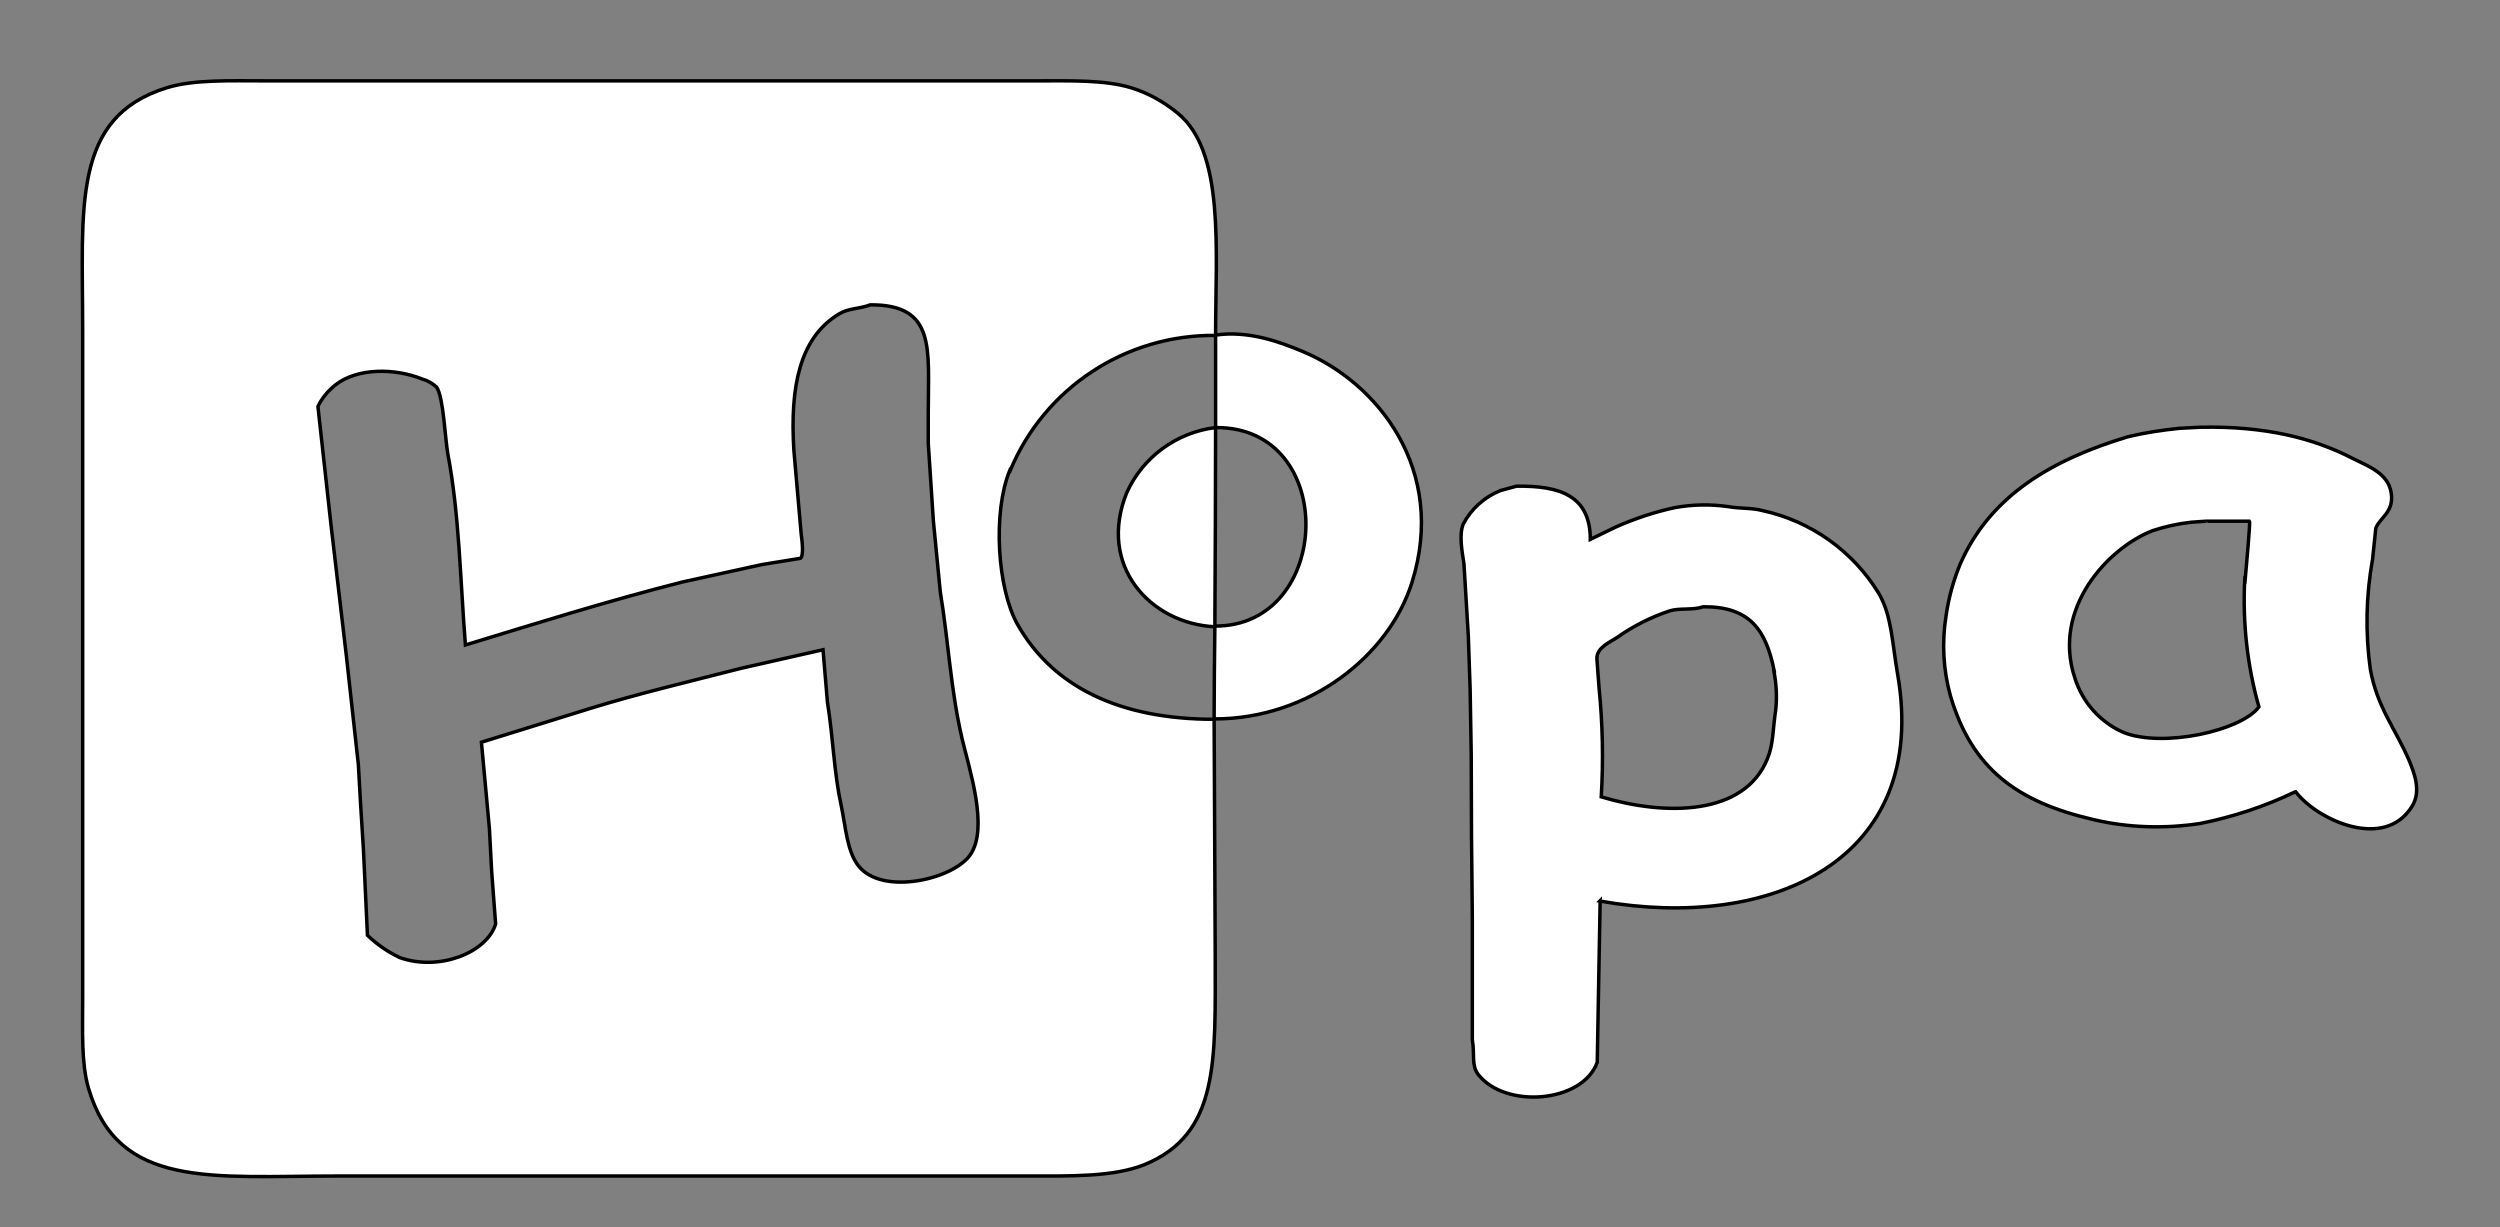
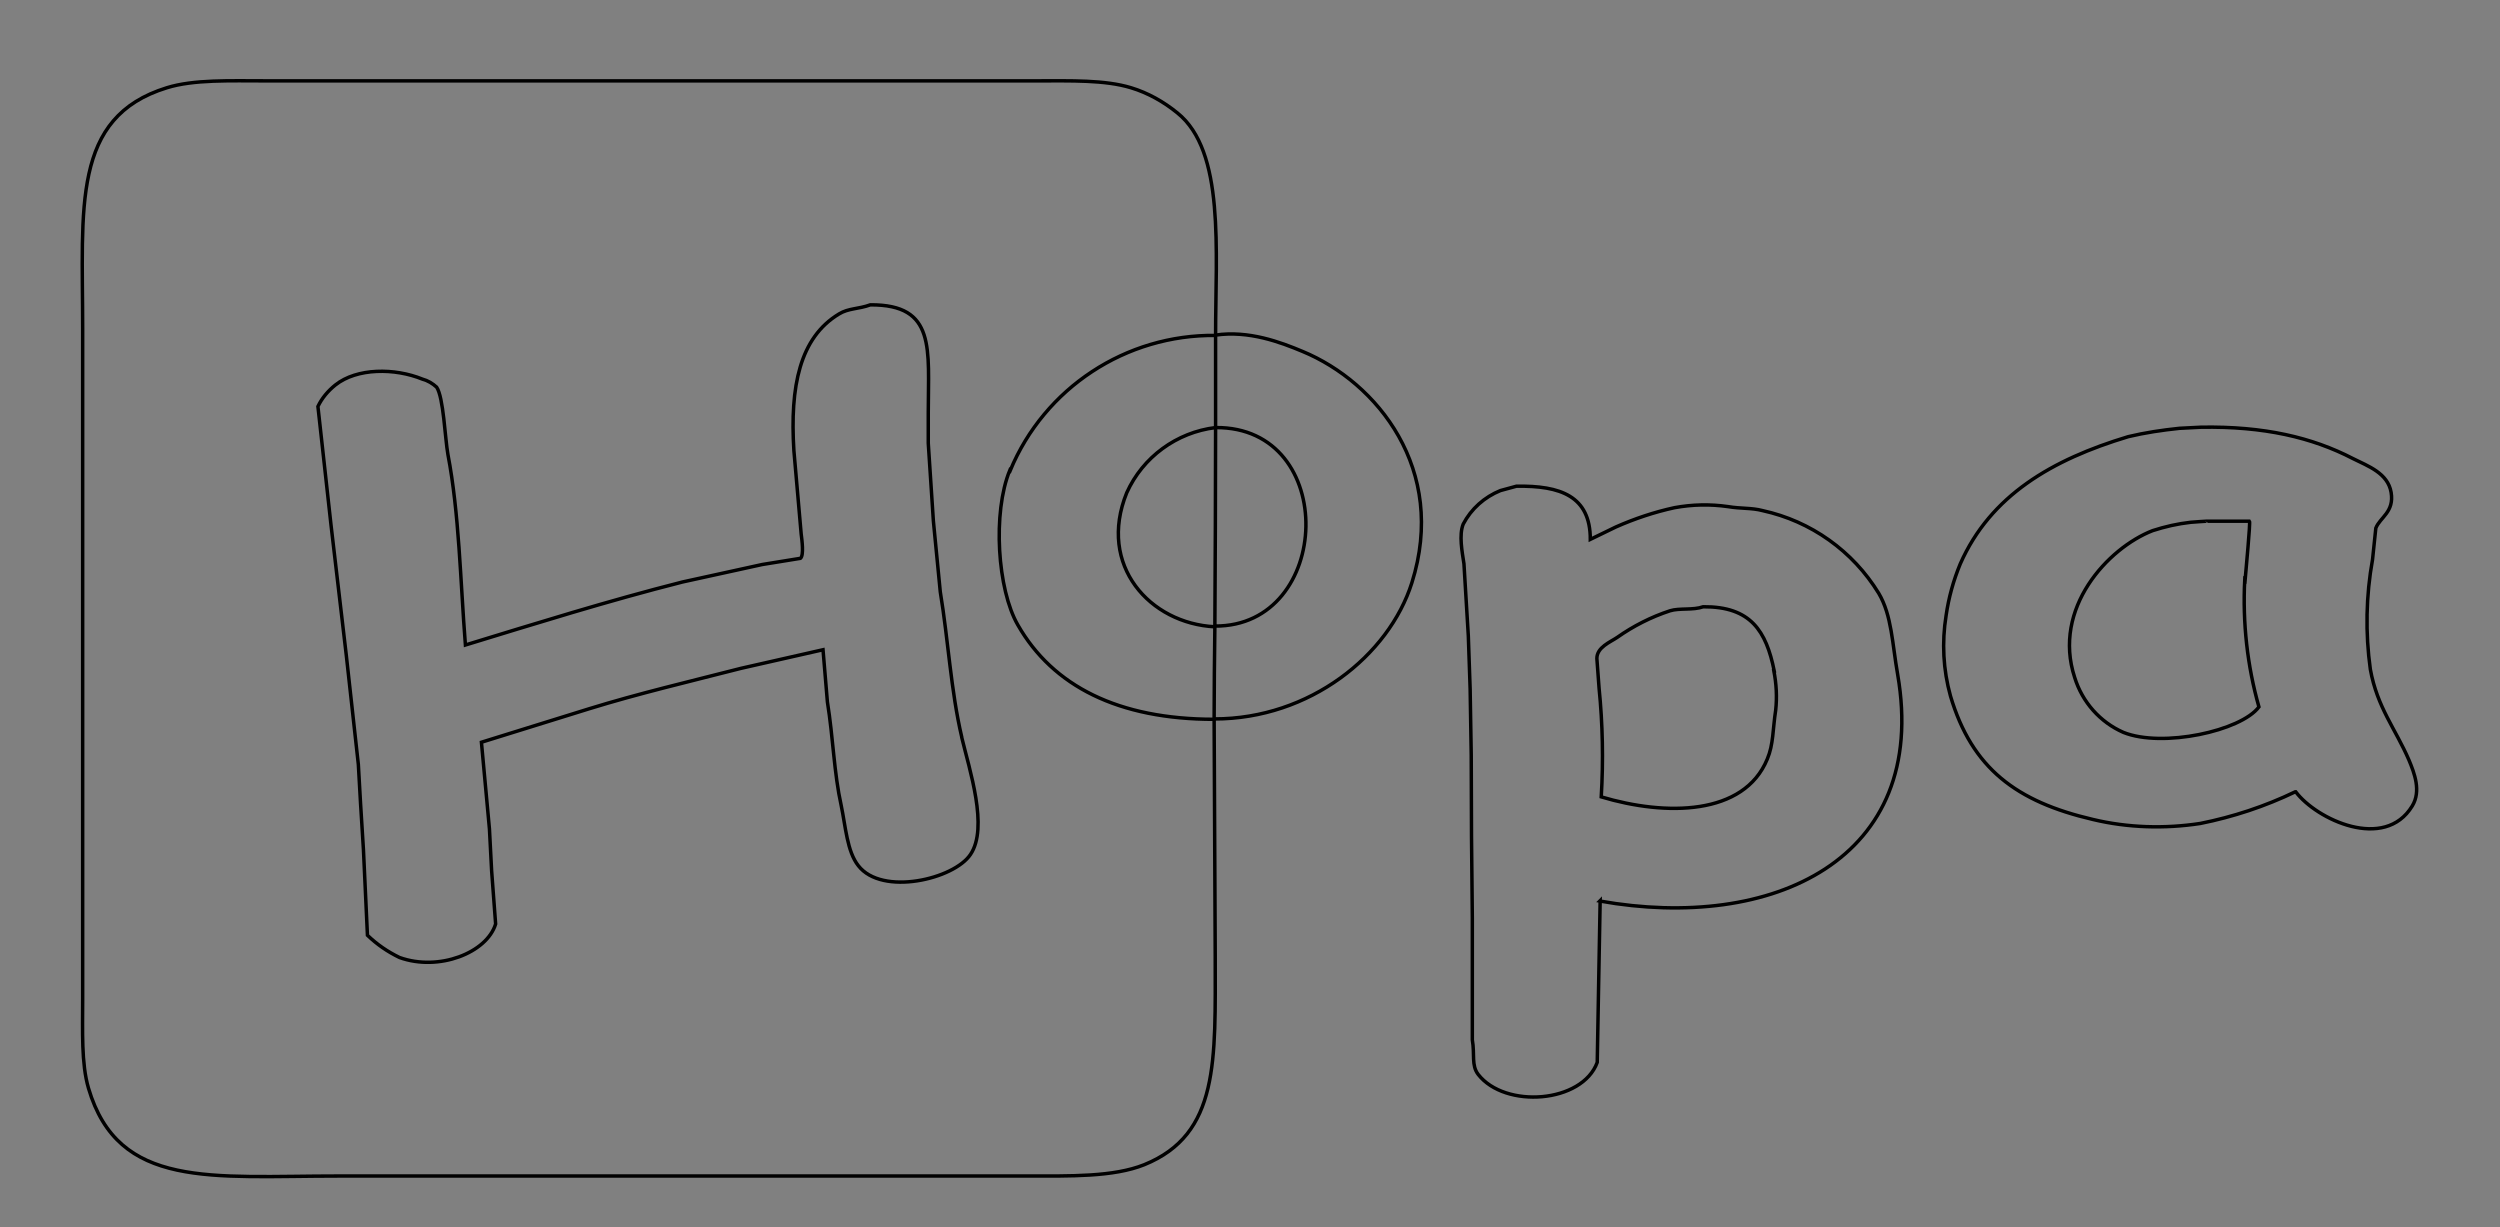
<svg xmlns="http://www.w3.org/2000/svg" width="1436" height="705" viewBox="0 0 1436 705" fill="none">
  <rect x="0" y="0" width="1436" height="705" fill="#808080" stroke="none" />
-   <path fill-rule="evenodd" clip-rule="evenodd" d="M1318.44 454.798C1301.08 463.166 1282.67 469.233 1263.85 472.998C1243.35 476.136 1222.22 475.509 1202.14 470.697C1158.21 460.446 1132.69 441.409 1120.35 399.779C1116.17 384.716 1115.33 369.027 1117.84 353.546C1119.31 343.295 1122.03 333.463 1126 323.84C1143.36 284.51 1178.71 264.009 1222.43 250.829C1232.05 248.528 1241.88 247.064 1251.92 246.018L1264.27 245.39C1300.45 244.762 1328.07 251.248 1351.49 263.381C1360.28 267.774 1371.57 271.749 1373.46 282.837C1375.34 294.133 1367.18 297.062 1364.67 303.338C1364.04 309.405 1363.42 315.262 1362.79 321.329C1359.02 342.249 1358.6 363.587 1361.53 384.507C1365.51 406.473 1375.97 418.607 1383.71 436.598C1386.84 444.129 1390.82 454.38 1385.59 462.957C1369.69 489.107 1330.58 470.697 1318.65 454.798H1318.44ZM1289.58 333.254C1289.99 328.024 1292.71 299.991 1292.09 299.363H1269.29C1269.29 299.154 1258.41 299.991 1258.41 299.991C1250.88 300.828 1243.56 302.501 1236.45 304.802C1210.72 314.844 1178.71 349.362 1191.68 389.11C1196.07 403.335 1206.32 414.841 1219.71 420.699C1242.09 429.694 1287.28 419.862 1297.53 406.055C1290.83 382.415 1288.11 357.73 1289.37 333.044L1289.58 333.254ZM919.124 517.349C918.497 548.31 918.078 579.271 917.451 610.233C908.874 633.663 864.529 637.01 849.05 617.136C845.075 611.906 847.167 605.84 845.703 597.262V527.181C845.285 496.01 845.075 464.84 845.075 433.669C844.866 421.117 844.657 408.565 844.448 395.804C844.03 385.553 843.82 375.303 843.402 365.261C842.565 351.454 841.729 337.647 840.892 323.84C839.846 316.936 837.963 307.313 840.474 301.037C845.075 292.251 852.606 285.556 861.81 281.791L871.013 279.28C896.324 278.862 913.476 284.929 913.476 309.823L928.119 302.71C938.996 297.899 950.291 294.133 961.796 291.623C972.046 289.74 982.296 289.531 992.545 290.995C999.866 292.251 1006.14 291.623 1012.42 293.297C1040.24 299.363 1064.29 316.518 1079.14 340.785C1086.67 353.546 1086.88 369.654 1090.02 387.436C1108.43 494.127 1017.65 535.13 918.915 517.558L919.124 517.349ZM1019.11 385.344C1014.51 362.541 1005.72 348.316 978.321 348.525C972.464 350.617 964.725 349.153 959.286 350.826C948.409 354.383 938.159 359.613 928.955 366.098C924.981 368.817 917.241 371.746 917.241 378.231L918.497 395.176C920.588 415.887 921.007 436.807 919.752 457.727C956.776 468.814 1001.75 468.605 1015.14 435.97C1018.69 427.602 1018.27 418.816 1019.95 407.938C1020.78 400.406 1020.37 392.875 1018.9 385.344H1019.11ZM697.396 413.167C697.396 395.386 697.606 377.813 697.815 360.031C660.581 358.148 630.251 324.886 647.194 283.046C656.398 262.544 675.851 248.319 698.233 245.599C698.233 283.673 698.024 321.538 697.815 359.613C765.588 360.031 769.353 244.972 698.233 245.599V192.463C717.268 189.743 735.258 196.438 748.227 201.877C791.108 219.659 831.479 269.657 810.98 334.718C797.801 376.558 752.201 412.958 697.606 412.958L697.396 413.167ZM580.048 270.076C570.008 294.552 572.936 338.693 584.65 358.985C604.731 394.13 642.383 413.167 697.396 413.167C697.606 458.354 697.815 503.751 698.024 549.147C698.024 609.187 700.534 651.445 657.234 669.018C639.454 676.13 614.772 675.503 589.461 675.503H194.744C121.323 675.503 67.983 683.243 50.83 625.086C46.647 610.86 47.483 592.032 47.483 573.832V188.906C47.483 119.034 40.999 67.362 95.803 50.417C111.283 45.605 132.2 46.442 152.49 46.442H595.318C614.981 46.442 634.643 45.814 649.704 50.417C659.326 53.346 668.321 58.366 676.27 64.852C703.672 86.817 698.233 143.301 698.233 192.672C646.776 192.044 599.92 222.797 580.257 270.285L580.048 270.076ZM552.437 423.418C546.161 396.641 544.697 367.771 540.095 339.948L536.121 299.154L533.193 254.595V237.022C533.193 200.412 537.794 174.89 499.933 175.099C493.031 177.61 487.383 176.982 481.944 180.329C459.353 193.927 453.705 221.96 456.006 258.779L460.19 306.685C460.608 310.032 461.863 319.028 459.771 320.702L437.808 324.258L391.998 334.3C349.117 345.178 307.7 358.148 267.329 370.491C264.4 333.254 263.773 294.97 257.288 261.08C255.615 251.875 254.778 228.236 250.804 222.378C248.503 220.286 245.783 218.613 242.646 217.776C226.748 211.291 204.994 211.291 192.652 221.123C188.469 224.47 184.913 228.654 182.612 233.466L190.142 301.664L198.928 376.558L205.831 439.108L207.086 461.283L208.759 488.061L211.06 537.222C216.499 542.452 222.565 546.636 229.468 549.983C252.059 558.142 279.67 547.264 284.69 530.737L282.389 500.194L281.134 476.136L276.532 426.347L338.449 407.101C366.897 398.314 395.554 391.62 425.676 383.88L472.74 373.211L475.25 403.126C478.597 423.837 479.016 443.92 483.199 462.748C485.709 474.672 486.546 489.107 493.031 497.265C506.627 514.838 548.044 505.006 557.457 490.78C567.916 475.3 556.83 442.037 552.437 423.627V423.418Z" fill="white" />
  <path d="M697.396 413.167C697.396 395.386 697.606 377.813 697.815 360.031C660.581 358.148 630.251 324.886 647.194 283.046C656.398 262.544 675.851 248.319 698.233 245.599M697.396 413.167L697.606 412.958C752.201 412.958 797.801 376.558 810.98 334.718C831.479 269.657 791.108 219.659 748.226 201.877C735.258 196.438 717.268 189.743 698.233 192.463V245.599M697.396 413.167C642.383 413.167 604.731 394.13 584.65 358.985C572.936 338.693 570.008 294.552 580.048 270.075L580.257 270.285C599.92 222.797 646.776 192.044 698.233 192.672C698.233 143.301 703.672 86.817 676.27 64.852C668.321 58.366 659.326 53.346 649.704 50.417C634.643 45.814 614.981 46.442 595.318 46.442H152.49C132.2 46.442 111.283 45.605 95.803 50.417C40.999 67.362 47.483 119.034 47.483 188.906V573.832C47.483 592.032 46.647 610.86 50.83 625.086C67.983 683.243 121.323 675.503 194.744 675.503H589.461C614.772 675.503 639.454 676.13 657.234 669.018C700.534 651.445 698.024 609.187 698.024 549.147C697.815 503.751 697.606 458.354 697.396 413.167ZM698.233 245.599C698.233 283.673 698.024 321.538 697.815 359.613C765.588 360.031 769.353 244.972 698.233 245.599ZM1318.44 454.798C1301.08 463.166 1282.67 469.233 1263.85 472.998C1243.35 476.136 1222.22 475.509 1202.14 470.697C1158.21 460.446 1132.69 441.409 1120.35 399.779C1116.17 384.716 1115.33 369.027 1117.84 353.546C1119.31 343.295 1122.03 333.463 1126 323.84C1143.36 284.51 1178.71 264.009 1222.43 250.829C1232.05 248.528 1241.88 247.064 1251.92 246.018L1264.27 245.39C1300.45 244.762 1328.07 251.248 1351.49 263.381C1360.28 267.774 1371.57 271.749 1373.46 282.837C1375.34 294.133 1367.18 297.062 1364.67 303.338C1364.04 309.405 1363.42 315.262 1362.79 321.329C1359.02 342.249 1358.6 363.587 1361.53 384.507C1365.51 406.473 1375.97 418.607 1383.71 436.598C1386.84 444.129 1390.82 454.38 1385.59 462.957C1369.69 489.107 1330.58 470.697 1318.65 454.798H1318.44ZM1289.58 333.254C1289.99 328.024 1292.71 299.991 1292.09 299.363H1269.29C1269.29 299.154 1258.41 299.991 1258.41 299.991C1250.88 300.828 1243.56 302.501 1236.45 304.802C1210.72 314.844 1178.71 349.362 1191.68 389.11C1196.07 403.335 1206.32 414.841 1219.71 420.699C1242.09 429.694 1287.28 419.862 1297.53 406.055C1290.83 382.415 1288.11 357.73 1289.37 333.044L1289.58 333.254ZM919.124 517.348C918.497 548.31 918.078 579.271 917.451 610.233C908.874 633.663 864.529 637.01 849.05 617.136C845.075 611.906 847.167 605.84 845.703 597.262V527.181C845.285 496.01 845.075 464.84 845.075 433.669C844.866 421.117 844.657 408.565 844.448 395.804C844.03 385.553 843.82 375.303 843.402 365.261C842.565 351.454 841.729 337.647 840.892 323.84C839.846 316.936 837.963 307.313 840.473 301.037C845.075 292.251 852.606 285.556 861.81 281.791L871.013 279.28C896.324 278.862 913.476 284.929 913.476 309.823L928.119 302.71C938.996 297.899 950.291 294.133 961.796 291.623C972.046 289.74 982.296 289.531 992.545 290.995C999.866 292.251 1006.14 291.623 1012.42 293.297C1040.24 299.363 1064.29 316.518 1079.14 340.785C1086.67 353.546 1086.88 369.654 1090.02 387.436C1108.43 494.127 1017.65 535.13 918.915 517.558L919.124 517.348ZM1019.11 385.344C1014.51 362.541 1005.72 348.316 978.321 348.525C972.464 350.617 964.725 349.153 959.286 350.826C948.409 354.383 938.159 359.613 928.955 366.098C924.981 368.817 917.241 371.746 917.241 378.231L918.497 395.176C920.588 415.887 921.007 436.807 919.752 457.727C956.776 468.814 1001.75 468.605 1015.14 435.97C1018.69 427.602 1018.27 418.816 1019.95 407.938C1020.78 400.406 1020.37 392.875 1018.9 385.344H1019.11ZM552.437 423.418C546.162 396.641 544.697 367.771 540.095 339.948L536.121 299.154L533.193 254.595V237.022C533.193 200.412 537.794 174.89 499.933 175.099C493.031 177.61 487.383 176.982 481.944 180.329C459.353 193.927 453.705 221.96 456.006 258.779L460.19 306.685C460.608 310.032 461.863 319.028 459.771 320.702L437.808 324.258L391.998 334.3C349.117 345.178 307.7 358.148 267.329 370.491C264.4 333.254 263.773 294.97 257.288 261.08C255.615 251.875 254.778 228.236 250.804 222.378C248.503 220.286 245.783 218.613 242.646 217.776C226.748 211.291 204.994 211.291 192.652 221.123C188.469 224.47 184.913 228.654 182.612 233.466L190.142 301.664L198.928 376.558L205.831 439.108L207.086 461.283L208.759 488.061L211.06 537.222C216.499 542.452 222.565 546.636 229.468 549.983C252.059 558.142 279.67 547.264 284.69 530.737L282.389 500.194L281.134 476.136L276.532 426.347L338.449 407.101C366.897 398.314 395.554 391.62 425.676 383.88L472.74 373.21L475.25 403.126C478.597 423.837 479.016 443.92 483.199 462.748C485.709 474.672 486.546 489.107 493.031 497.265C506.627 514.838 548.044 505.006 557.457 490.78C567.916 475.3 556.83 442.037 552.437 423.627V423.418Z" stroke="black" stroke-width="2" />
</svg>